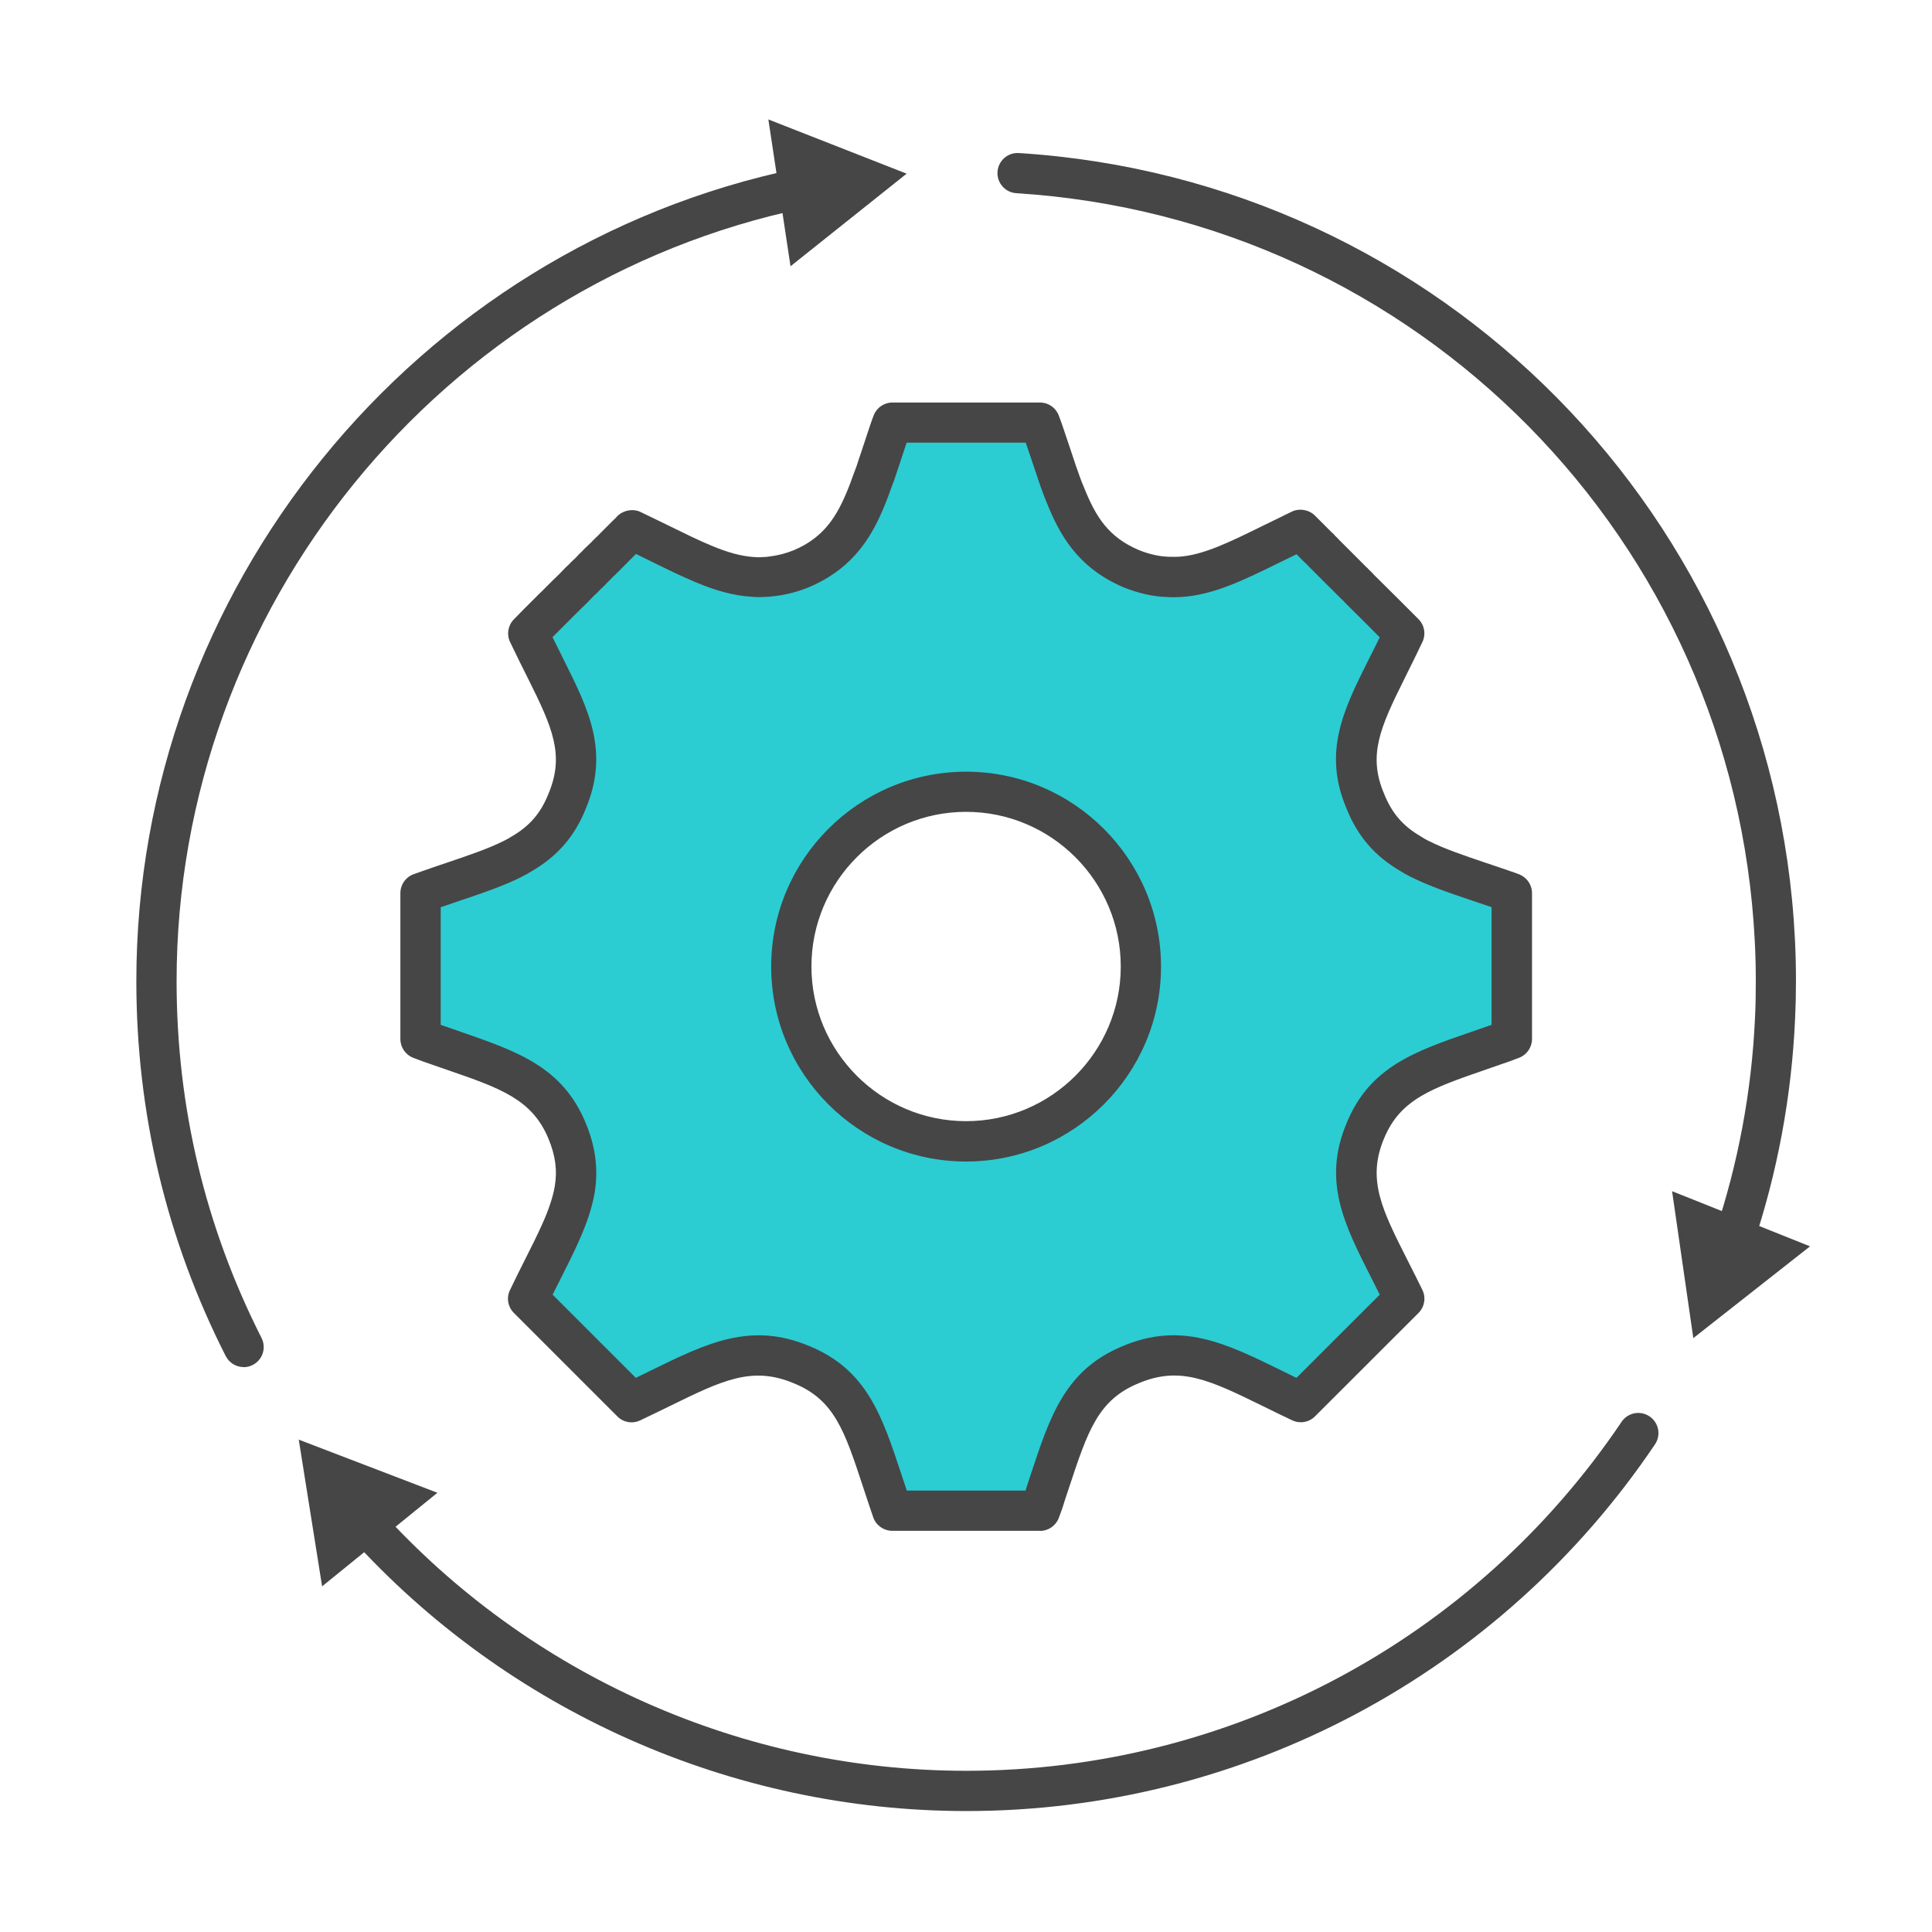
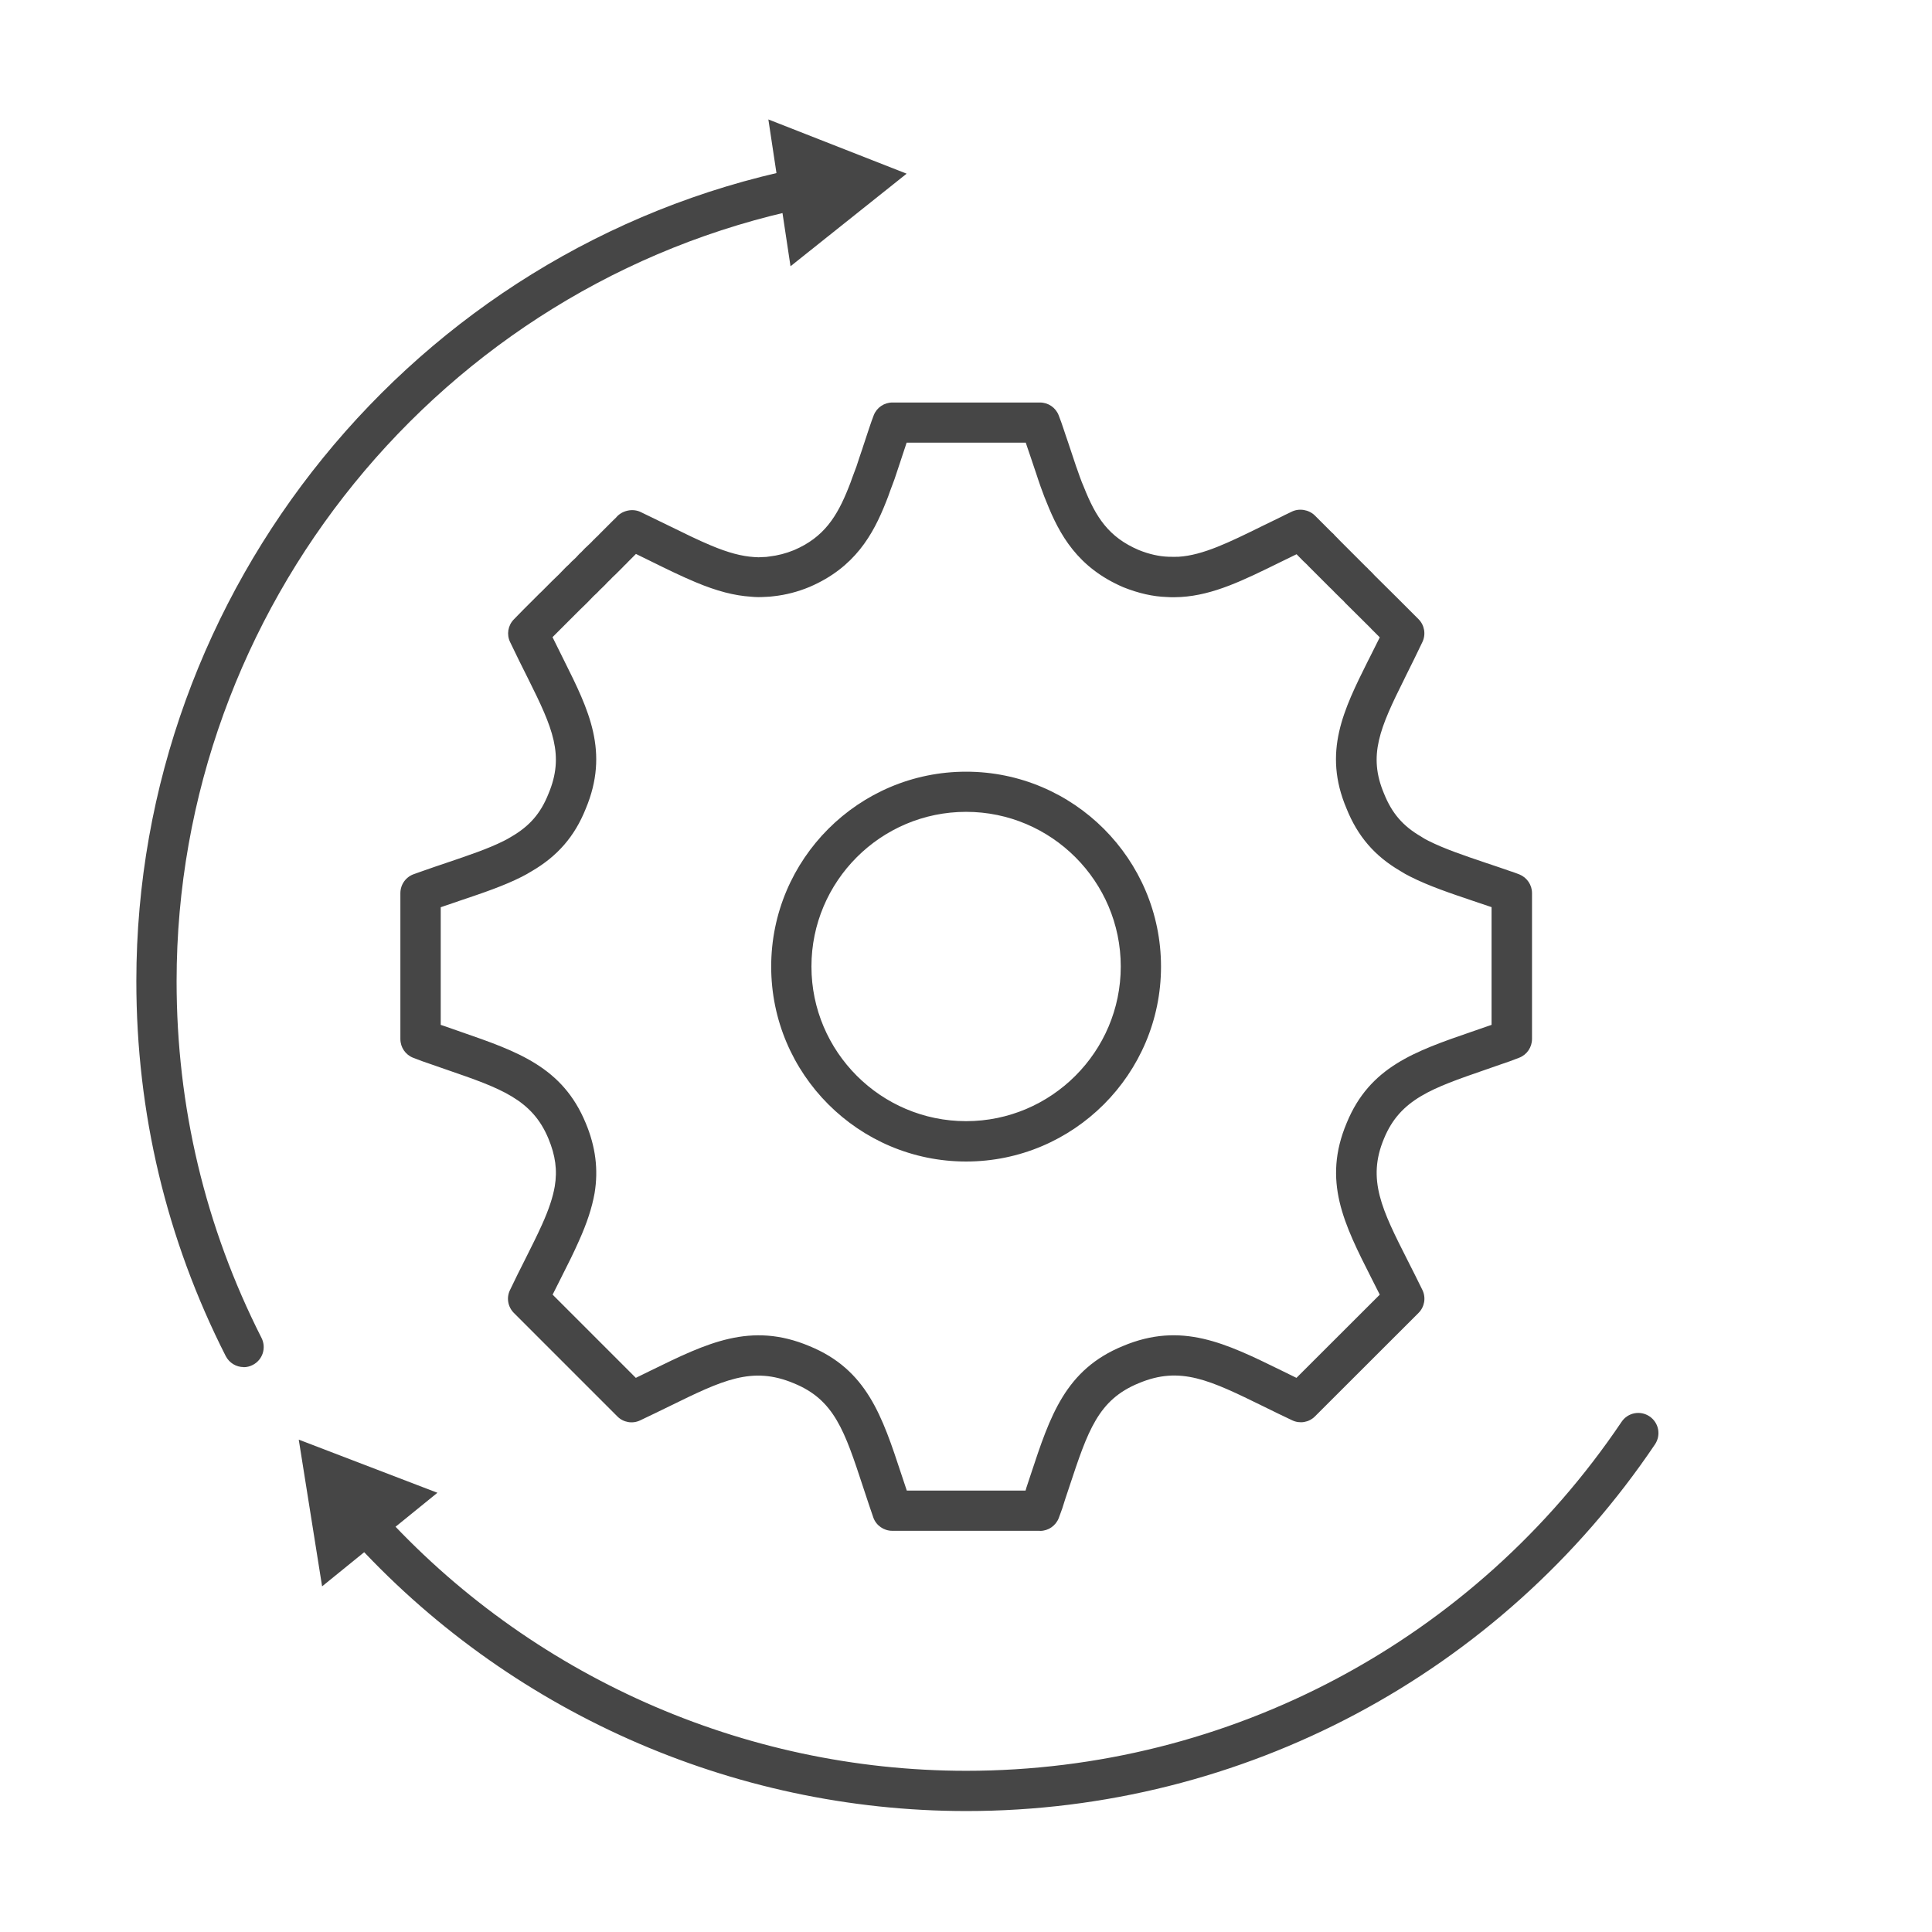
<svg xmlns="http://www.w3.org/2000/svg" id="Security_Networking" viewBox="0 0 192 192">
  <defs>
    <style>.cls-1{fill:#464646;}.cls-2{fill:#2cccd3;}</style>
  </defs>
-   <path class="cls-2" d="m149.54,88.47c-3.43-1.2-6.23-2.02-8.48-3.15-.3-.15-.6-.31-.86-.49-2.02-1.16-3.51-2.69-4.53-5.23-2-4.71-.39-8.13,2.07-13.06.56-1.13,1.17-2.34,1.79-3.64l-1.82-1.82c-.1-.12-.22-.23-.32-.33l-.49-.49c-.5-.5-1.09-1.09-1.82-1.8-.1-.13-.22-.23-.32-.34-.12-.1-.23-.21-.31-.31-.11-.1-.2-.18-.3-.29l-.3-.3c-.09-.1-.18-.2-.28-.28-.17-.17-.34-.35-.52-.52l-.48-.48c-.2-.21-.41-.42-.63-.63l-.2-.2c-.06-.07-.13-.11-.18-.18l-.17-.17c-.1-.12-.23-.22-.31-.32-.06-.05-.1-.1-.17-.15-.2-.21-.41-.42-.62-.63l-1.06-1.06h0c-.33.17-.66.3-.97.47-4.47,2.15-7.71,4-11.05,4.2-.37.02-.76.03-1.15,0-1.17-.03-2.38-.3-3.7-.83-3.54-1.52-5.18-3.95-6.52-7.35-.15-.35-.28-.68-.41-1.04-.14-.36-.26-.72-.39-1.1-.18-.57-.39-1.16-.59-1.76-.07-.21-.14-.43-.21-.63-.16-.42-.28-.83-.43-1.28-.15-.43-.3-.89-.48-1.34h-14.66c-.17.44-.32.9-.47,1.34-.15.44-.3.86-.43,1.28-.07.2-.14.43-.21.63-.21.6-.41,1.19-.59,1.76-.14.38-.28.75-.41,1.1-.12.37-.25.7-.39,1.04-1.35,3.4-2.99,5.83-6.53,7.35-1.03.43-2.02.67-2.97.77-.24.03-.5.05-.74.06-.39.03-.76.03-1.14,0-1.62-.1-3.21-.58-4.93-1.3-1.82-.76-3.81-1.79-6.12-2.9-.31-.17-.63-.3-.96-.47h-.03s-.15.17-.68.69l-1.15,1.15c-.09.1-.19.2-.32.32l-.17.17c-.07.07-.14.11-.18.18l-.2.2c-.2.2-.41.41-.65.63-.14.17-.3.31-.48.48-.15.17-.32.35-.5.52l-.3.28c-.08.1-.18.19-.28.3-.1.09-.21.19-.3.29l-.31.31-.32.34c-.56.53-1.16,1.14-1.82,1.8-.1.1-.2.2-.3.3-.05.06-.11.11-.18.18-.1.1-.23.21-.34.33-.56.56-1.17,1.17-1.8,1.82.62,1.3,1.22,2.51,1.79,3.64,2.46,4.93,4.06,8.35,2.07,13.06-1.02,2.54-2.52,4.07-4.53,5.23-.29.17-.56.34-.87.49-2.25,1.14-5.06,1.95-8.47,3.15-.23.08-.46.17-.69.25v14.5c.6.23,1.18.44,1.75.63,6.37,2.24,10.67,3.32,12.8,8.49.9,2.13,1.07,4,.76,5.88-.24,1.38-.74,2.77-1.4,4.24-.86,1.96-2.02,4.08-3.21,6.58l10.28,10.28c7.11-3.34,11.09-6.16,16.89-3.73,5.23,2.14,6.29,6.33,8.44,12.81.19.56.37,1.13.58,1.71h14.66c.23-.58.43-1.15.58-1.71,2.16-6.48,3.22-10.68,8.45-12.81,5.79-2.43,9.79.39,16.88,3.73l10.29-10.28c-3.34-6.93-6.31-10.91-3.86-16.71,2.13-5.17,6.43-6.25,12.8-8.49.57-.19,1.16-.4,1.75-.63v-14.5c-.23-.1-.47-.17-.69-.25Zm-53.55,24.95c-9.59,0-17.37-7.78-17.37-17.37s7.78-17.37,17.37-17.37,17.37,7.78,17.37,17.37-7.78,17.37-17.37,17.37Z" />
  <path class="cls-1" d="m103.33,152.13h-14.66c-.84,0-1.6-.53-1.88-1.32-.15-.43-.29-.85-.43-1.26l-.58-1.75c-1.84-5.6-2.86-8.69-6.89-10.33-4.15-1.74-7.08-.31-12.4,2.3-.91.44-1.86.91-2.88,1.39-.76.36-1.67.2-2.26-.4l-10.28-10.28c-.6-.6-.76-1.51-.39-2.27.51-1.08,1.02-2.09,1.5-3.04.62-1.24,1.21-2.41,1.69-3.48.67-1.49,1.07-2.69,1.26-3.78.27-1.61.07-3.08-.63-4.76-1.62-3.91-4.79-5.01-10.04-6.82l-1.58-.55c-.57-.19-1.19-.41-1.82-.66-.77-.3-1.27-1.04-1.27-1.86v-14.5c0-.86.55-1.63,1.37-1.9.09-.03.18-.07.28-.1.14-.05.28-.1.42-.15.87-.31,1.73-.6,2.56-.88,2.21-.75,4.11-1.39,5.64-2.16.28-.13.5-.27.74-.41,1.83-1.06,2.93-2.33,3.7-4.26,1.62-3.84.43-6.55-2-11.42-.57-1.13-1.18-2.36-1.81-3.68-.36-.75-.21-1.64.37-2.24.64-.66,1.25-1.28,1.83-1.85.05-.05.15-.15.25-.25l.08-.08s.09-.09.1-.1c.03-.04.04-.05.08-.08l.08-.08c.09-.1.19-.19.29-.28l.44-.44c.46-.47.9-.9,1.32-1.3l.63-.65c.1-.1.22-.22.34-.32l.07-.07c.06-.07.16-.17.22-.23l.3-.28c.12-.11.25-.24.35-.36.06-.07.12-.13.18-.19.11-.1.21-.18.29-.28.06-.07.13-.14.2-.21.21-.19.39-.36.56-.53l.13-.13c.12-.14.23-.24.29-.29l.1-.11s.06-.06.09-.08c.08-.07.12-.11.16-.15.04-.05.07-.08.11-.12l1.41-1.41c.12-.12.2-.2.26-.25.56-.7,1.65-.96,2.48-.54l.37.18c.22.1.43.2.64.31.56.27,1.17.57,1.75.85,1.57.77,2.93,1.44,4.2,1.97,1.72.72,3.04,1.07,4.29,1.15.31.03.57.03.88,0,.24,0,.42-.02.59-.05.87-.1,1.68-.31,2.49-.64,2.97-1.27,4.28-3.33,5.43-6.24.13-.32.24-.61.35-.94l.43-1.15c.16-.51.37-1.12.58-1.74l.07-.22c.05-.14.09-.29.14-.42.07-.23.17-.52.27-.82l.24-.72c.13-.38.26-.77.41-1.15.3-.77,1.04-1.27,1.86-1.27h14.66c.82,0,1.56.5,1.86,1.27.18.45.34.92.49,1.37.08.24.15.43.21.63.07.22.14.43.22.64l.45,1.35c.13.39.26.77.38,1.14l.04.1c.1.3.2.59.31.88.14.38.25.68.39.99,1.2,3.03,2.47,5.01,5.47,6.29,1.04.42,2.03.64,2.97.67.39.02.7,0,.99,0,2.42-.15,5.04-1.44,8.37-3.08.61-.3,1.25-.61,1.91-.93.14-.08.36-.18.57-.28.12-.06.25-.12.37-.18.75-.38,1.72-.22,2.32.37l1.06,1.06c.22.22.4.4.57.57.04.04.08.08.13.12.09.07.14.13.21.22.08.07.15.14.23.23l.13.13s.04.04.06.07c.05.05.1.1.15.15l.17.17c.21.2.44.43.66.66l.45.45c.1.1.24.23.37.37l.11.11c.13.12.27.26.39.39l.23.23c.07.07.12.12.18.18.09.07.17.15.24.24.02.03.05.05.08.08.04.03.08.07.11.1.15.15.26.26.37.39.4.39.76.75,1.09,1.08l1.16,1.15c.15.15.27.26.37.37l1.78,1.78c.6.6.75,1.51.39,2.27-.56,1.19-1.12,2.3-1.64,3.35l-.16.33c-2.43,4.87-3.62,7.59-2.02,11.38.79,1.97,1.89,3.24,3.69,4.28.04.02.07.04.11.07.19.13.4.24.62.35,1.59.8,3.54,1.46,5.79,2.22.79.26,1.61.54,2.47.84,0,0,.01,0,.02,0l.17.06c.19.07.39.14.59.22.75.31,1.25,1.04,1.25,1.85v14.5c0,.82-.5,1.56-1.26,1.86-.63.25-1.24.47-1.85.67l-1.55.54c-5.26,1.82-8.43,2.91-10.04,6.81-1.73,4.09-.2,7.11,2.33,12.11.47.93.97,1.91,1.48,2.96.37.77.21,1.68-.39,2.28l-10.29,10.28c-.6.6-1.5.75-2.26.39-1.01-.47-1.95-.94-2.85-1.38-5.33-2.61-8.26-4.05-12.4-2.31-4.04,1.65-5.06,4.73-6.91,10.32l-.41,1.23c-.16.56-.36,1.15-.63,1.85-.3.77-1.04,1.28-1.86,1.28Zm-13.23-4h11.82c.02-.08.05-.16.07-.24,0-.03.02-.07.03-.1l.42-1.27c1.92-5.82,3.44-10.42,9.17-12.76,5.8-2.43,10.17-.29,15.7,2.42.49.24,1,.49,1.53.75l8.28-8.27c-.28-.56-.55-1.1-.82-1.62-2.74-5.41-4.9-9.68-2.46-15.46,2.28-5.55,6.76-7.1,12.42-9.05l1.56-.54c.14-.05.27-.09.41-.14v-11.7c-.61-.21-1.21-.41-1.78-.6-2.4-.81-4.47-1.51-6.29-2.43-.35-.17-.7-.37-1.01-.57-2.54-1.48-4.23-3.45-5.33-6.19-2.39-5.63-.29-9.83,2.13-14.69l.17-.33c.32-.64.65-1.31,1-2l-.82-.82s-.07-.07-.1-.11c-.04-.05-.08-.09-.12-.12l-1.25-1.24c-.34-.34-.71-.71-1.13-1.12-.06-.06-.11-.12-.16-.18-.03-.04-.07-.07-.1-.1,0,0-.01-.01-.02-.02-.14-.12-.26-.24-.37-.36-.1-.09-.19-.18-.29-.28l-.46-.47c-.05-.04-.07-.06-.12-.11l-.18-.18c-.1-.1-.2-.21-.31-.31l-.51-.51c-.21-.22-.4-.41-.6-.6l-.23-.23s-.01-.01-.02-.02c-.06-.05-.13-.12-.22-.22l-.11-.11s-.07-.08-.11-.12c-.08-.08-.15-.15-.22-.21,0,0,0,0,0,0-.06-.05-.12-.11-.18-.17-.17-.18-.35-.36-.53-.54l-.11-.11c-.57.28-1.08.53-1.58.77-3.72,1.83-6.66,3.28-9.91,3.48-.44.02-.9.04-1.41,0-1.34-.04-2.78-.36-4.31-.97-4.54-1.95-6.35-5.22-7.64-8.47-.14-.34-.29-.7-.43-1.11-.11-.28-.23-.63-.35-.99l-.05-.14c-.12-.39-.25-.75-.37-1.11l-.43-1.28c-.08-.22-.17-.48-.26-.76-.05-.17-.11-.34-.17-.51,0,0,0,0,0,0h-11.84l-.14.43c-.09.27-.18.52-.26.78l-.22.67c-.21.61-.4,1.18-.58,1.74l-.44,1.18c-.11.35-.26.71-.41,1.1-1.28,3.24-3.1,6.51-7.6,8.44-1.18.49-2.36.79-3.54.92-.25.04-.57.06-.89.07-.45.03-.91.03-1.39-.02-1.66-.11-3.38-.55-5.52-1.45-1.39-.58-2.86-1.3-4.42-2.07-.48-.24-.98-.48-1.49-.73l-.78.78c-.11.13-.24.25-.4.4l-.1.11s-.08.08-.13.13c-.03.03-.06.06-.09.09l-.2.2c-.21.21-.41.41-.64.62-.14.16-.3.31-.47.47-.17.19-.36.38-.56.57l-.23.22c-.06.06-.12.12-.18.19-.06.06-.19.2-.26.25-.06.05-.11.11-.17.16l-.6.62s-.05.06-.08.08c-.4.38-.81.79-1.26,1.24l-.77.77c-.06.06-.12.13-.19.19l-.21.21s-.07.07-.11.11c-.29.29-.57.57-.86.86.4.82.79,1.59,1.16,2.34,2.43,4.87,4.52,9.06,2.13,14.74-1.09,2.72-2.8,4.69-5.36,6.18-.31.19-.64.38-1,.56-1.76.89-3.79,1.58-6.14,2.37-.61.21-1.24.42-1.9.65v11.69c.13.04.26.09.39.13l1.6.56c5.66,1.96,10.12,3.5,12.42,9.07.98,2.34,1.27,4.62.88,6.97-.26,1.45-.75,2.95-1.55,4.73-.51,1.16-1.12,2.38-1.77,3.66-.28.55-.56,1.11-.85,1.69l8.27,8.27c.54-.26,1.05-.51,1.55-.76,5.52-2.7,9.88-4.84,15.69-2.4,5.72,2.34,7.24,6.95,9.16,12.78l.53,1.59Zm-28.14-91.93s0,0,0,0c0,0,0,0,0,0Zm-1.05-4.32s0,0,0,0c0,0,0,0,0,0Zm0,0s0,0,0,0c0,0,0,0,0,0Zm35.1,63.55c-10.68,0-19.37-8.69-19.37-19.37s8.69-19.37,19.37-19.37,19.37,8.69,19.37,19.37-8.69,19.37-19.37,19.37Zm0-34.75c-8.48,0-15.37,6.9-15.37,15.37s6.9,15.37,15.37,15.37,15.37-6.9,15.37-15.37-6.9-15.37-15.37-15.37Z" />
  <path class="cls-1" d="m24.22,135.86c-.73,0-1.43-.4-1.79-1.1-5.89-11.61-8.88-24.15-8.88-37.26,0-38.88,27.59-72.84,65.6-80.74,1.08-.22,2.14.47,2.37,1.55.22,1.08-.47,2.14-1.55,2.37-36.17,7.52-62.42,39.83-62.42,76.83,0,12.48,2.84,24.4,8.44,35.45.5.99.11,2.19-.88,2.69-.29.15-.6.22-.9.22Z" />
  <polygon class="cls-1" points="78.56 26.46 90.1 17.26 76.36 11.87 78.56 26.46" />
  <path class="cls-1" d="m96.03,179.98c-23.3,0-45.62-9.93-61.24-27.24-.74-.82-.68-2.08.15-2.82.82-.74,2.08-.68,2.82.14,14.86,16.47,36.1,25.92,58.27,25.92,26.15,0,50.49-12.96,65.12-34.68.62-.92,1.86-1.16,2.78-.54.92.62,1.16,1.86.54,2.78-15.38,22.82-40.96,36.44-68.44,36.44Z" />
  <polygon class="cls-1" points="43.47 148.35 29.69 143.07 32.01 157.65 43.47 148.35" />
-   <path class="cls-1" d="m172.32,125.17c-.21,0-.43-.03-.64-.1-1.05-.35-1.61-1.49-1.26-2.53,2.31-6.88,3.66-14.08,3.99-21.38.06-1.21.08-2.43.08-3.64,0-1.3-.03-2.62-.1-3.93-1.97-39.91-33.52-71.89-73.39-74.39-1.1-.07-1.94-1.02-1.87-2.12.07-1.1,1.02-1.94,2.12-1.87,41.91,2.63,75.07,36.24,77.13,78.18.07,1.37.1,2.76.1,4.12,0,1.27-.03,2.55-.09,3.82-.35,7.67-1.76,15.23-4.19,22.47-.28.84-1.06,1.36-1.9,1.36Z" />
-   <polygon class="cls-1" points="166.17 118.38 168.28 132.98 179.88 123.86 166.17 118.38" />
</svg>